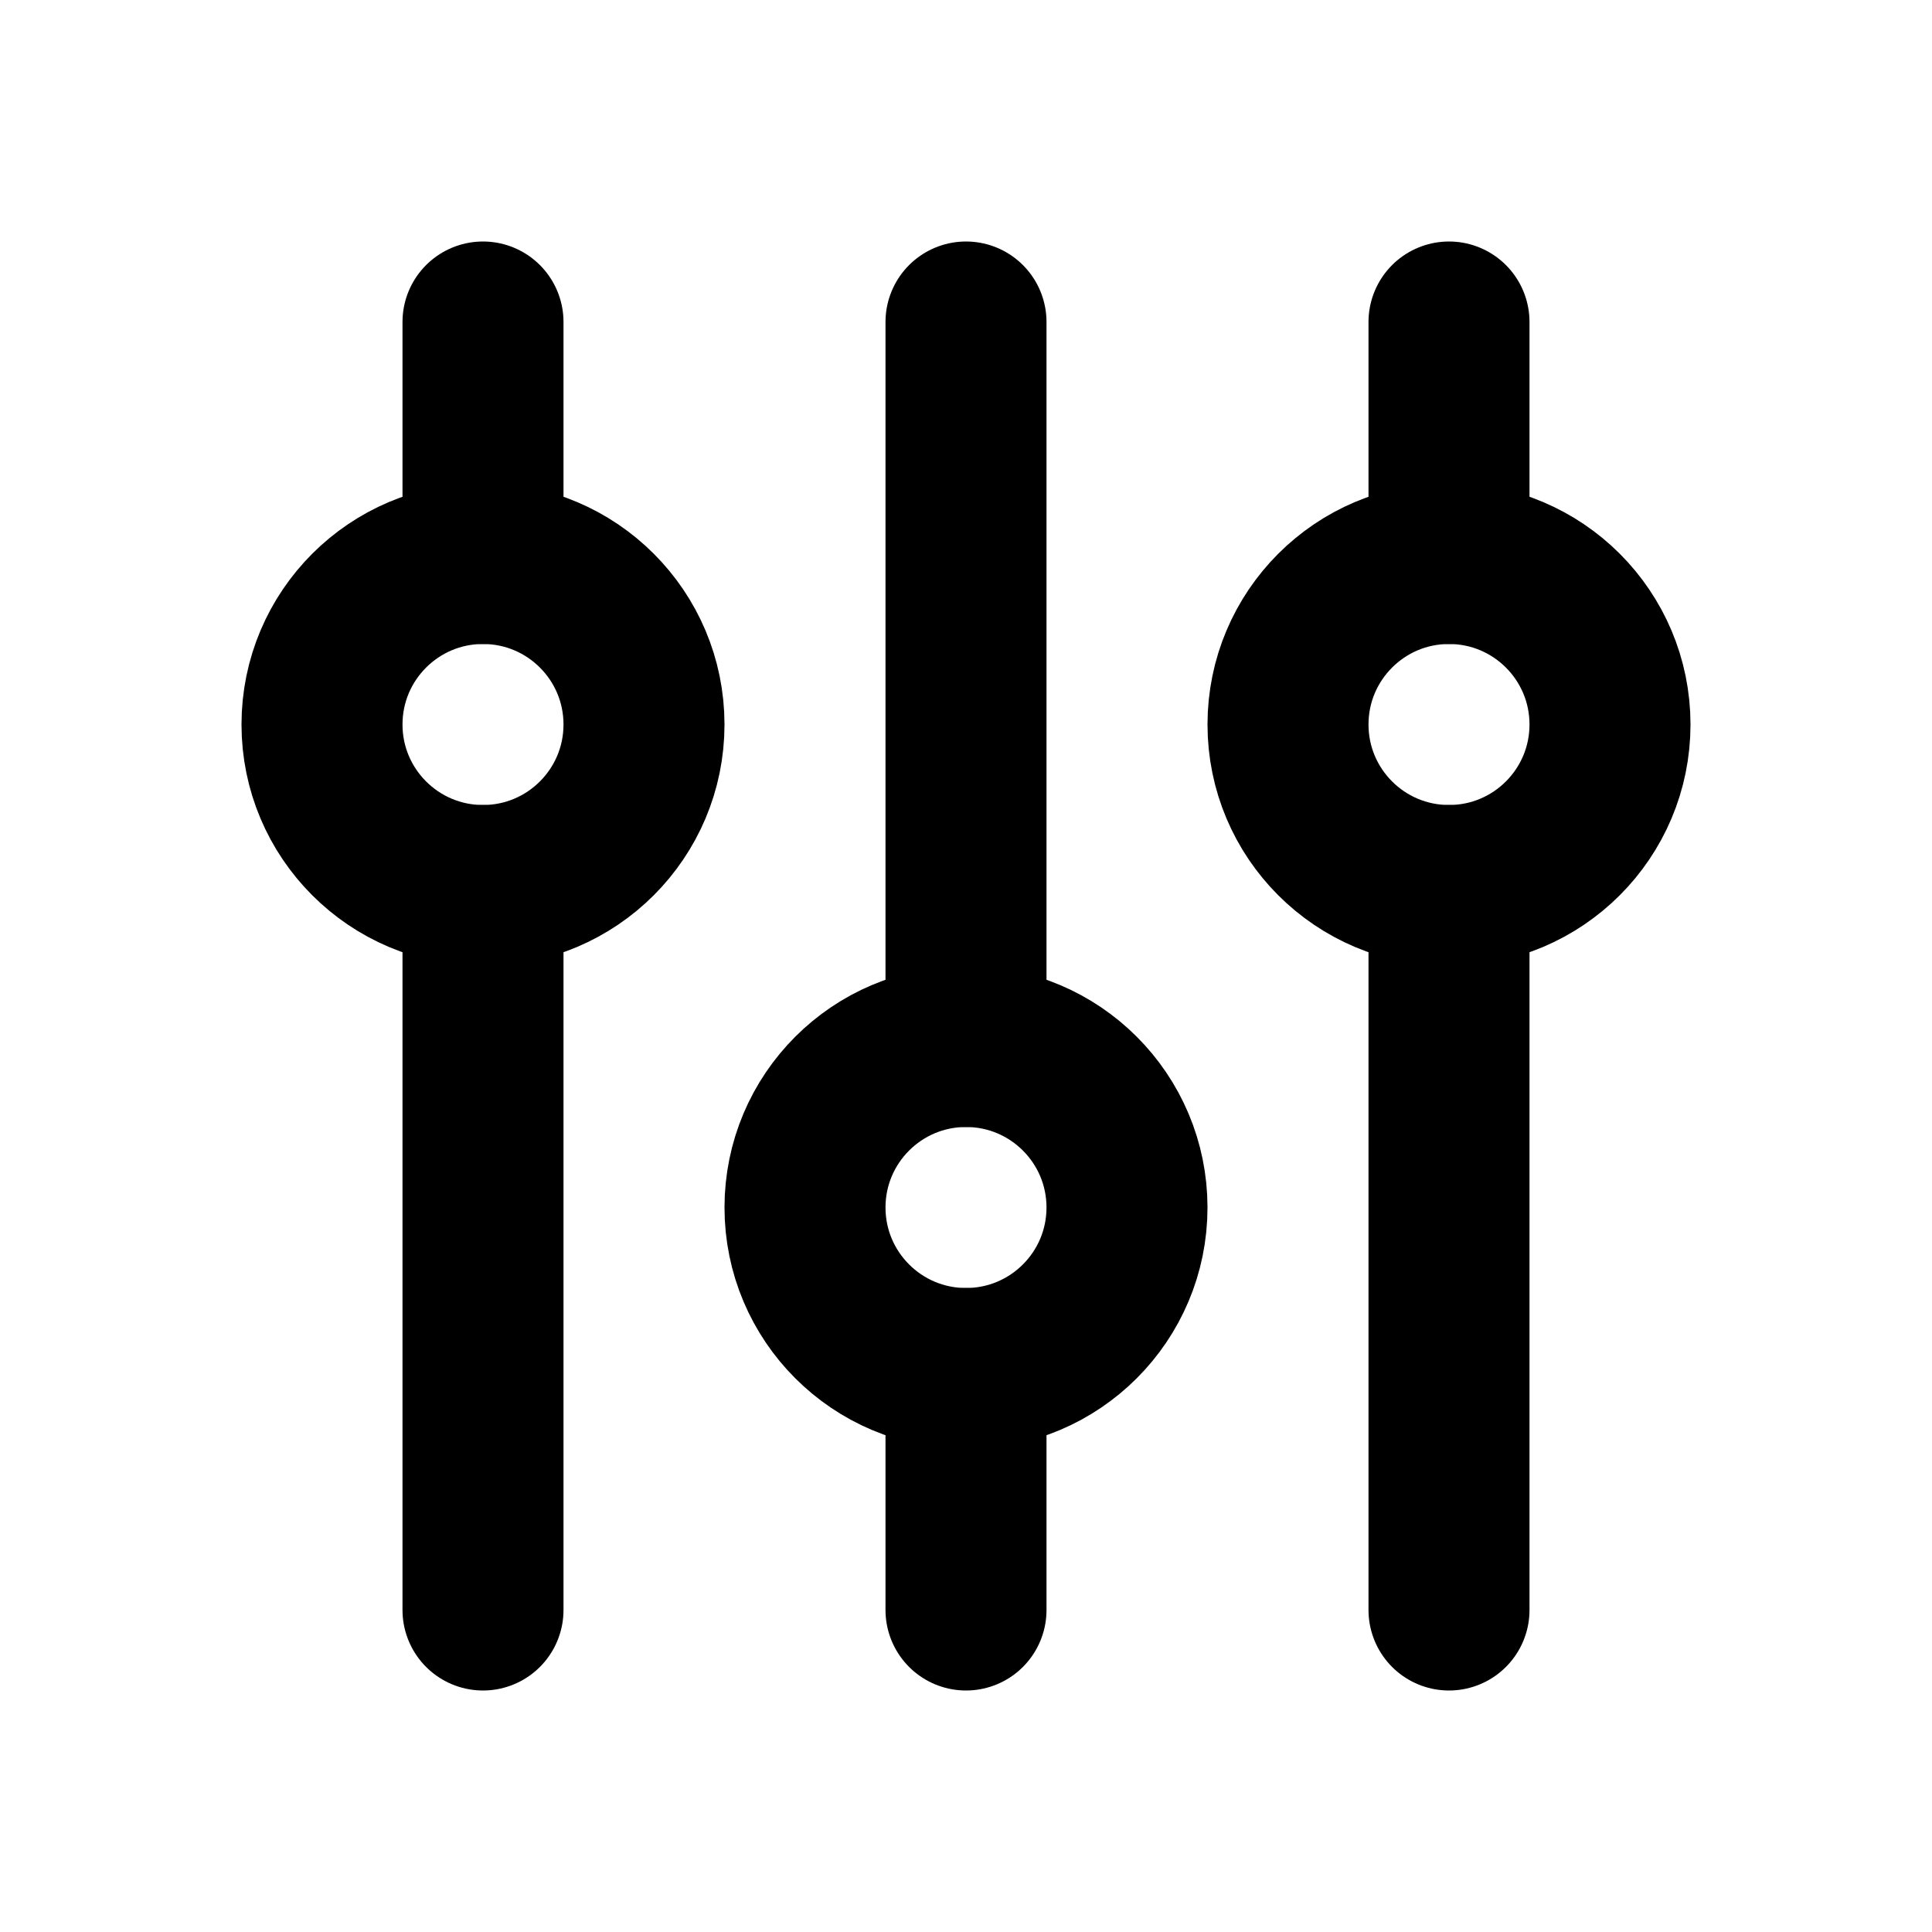
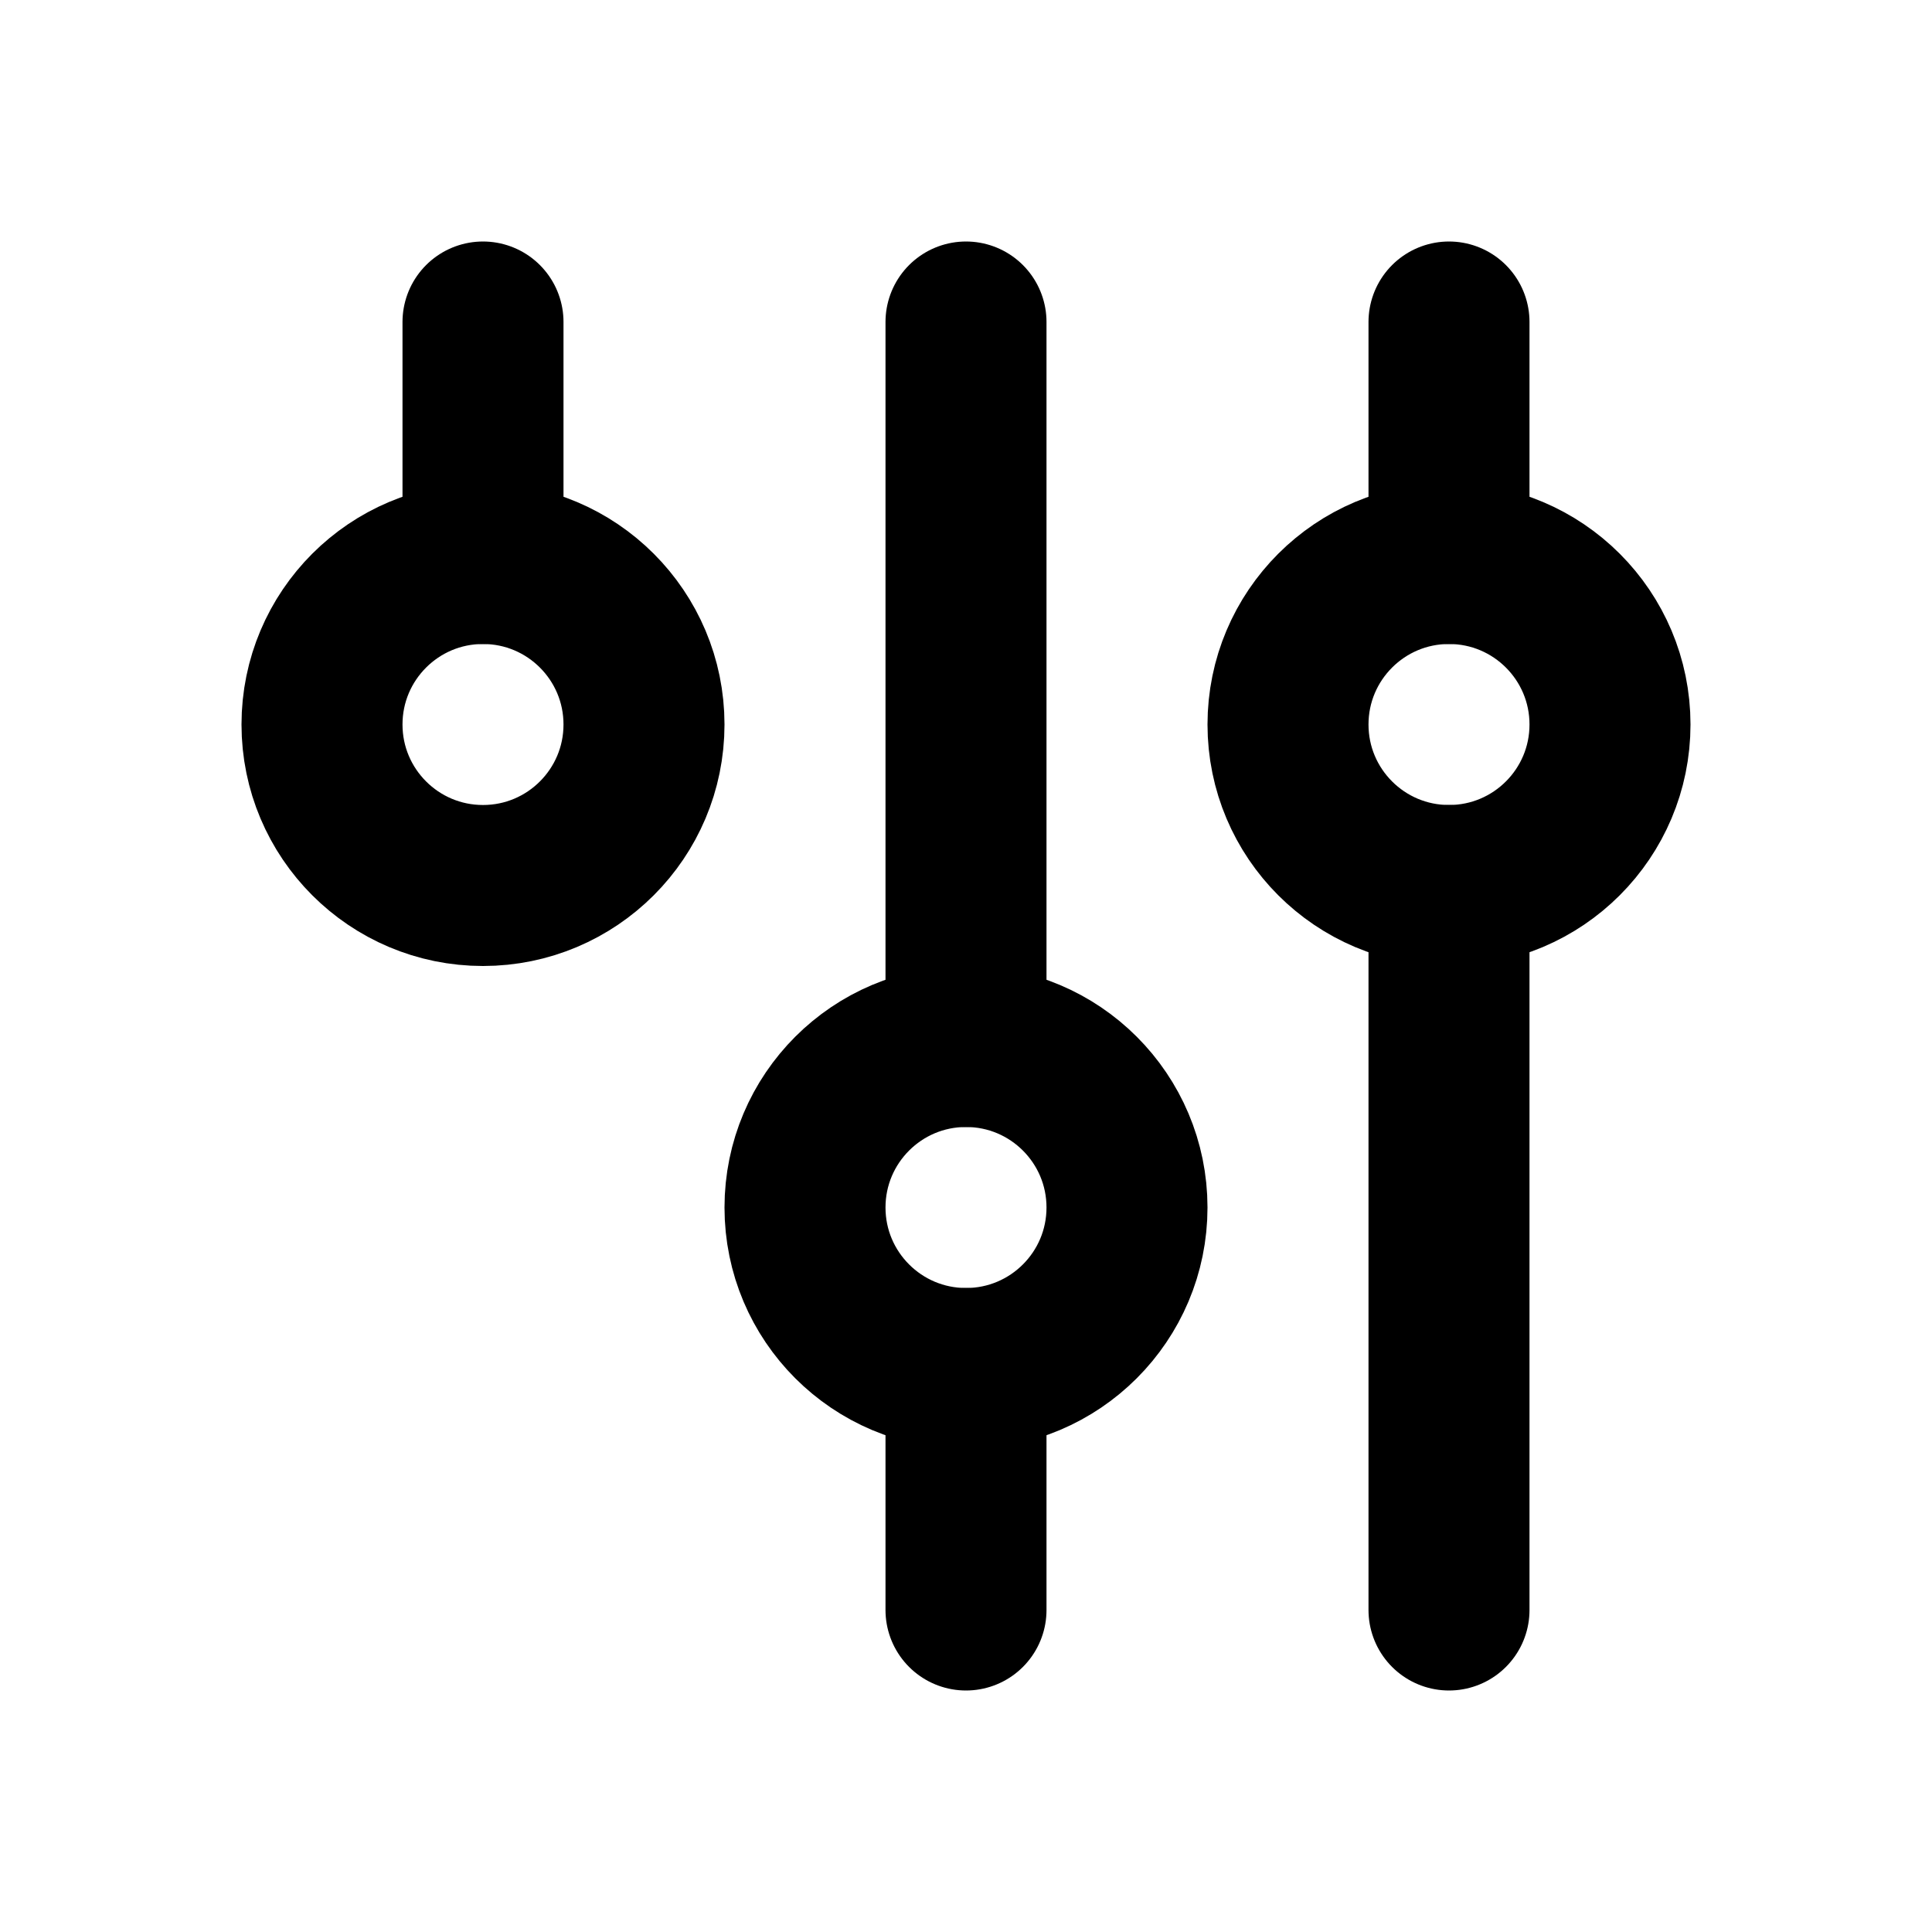
<svg xmlns="http://www.w3.org/2000/svg" viewBox="0 0 24 24" fill="none" aria-labelledby="controlsVerticalAltIconTitle" stroke="#000000" stroke-width="2" stroke-linecap="round" stroke-linejoin="round" color="#000000">
  <g id="SVGRepo_bgCarrier" stroke-width="0" />
  <g id="SVGRepo_tracerCarrier" stroke-linecap="round" stroke-linejoin="round" />
  <g id="SVGRepo_iconCarrier">
    <title id="controlsVerticalAltIconTitle">Controls</title>
    <circle cx="18" cy="9" r="2" transform="rotate(90 18 9)" />
    <path d="M18 4L18 7" />
    <path d="M18 11L18 20" />
    <circle cx="6" cy="9" r="2" transform="rotate(90 6 9)" />
    <path d="M6 4L6 7" />
-     <path d="M6 11L6 20" />
    <circle cx="12" cy="15" r="2" transform="rotate(90 12 15)" />
    <path d="M12 4L12 13" />
    <path d="M12 17L12 20" />
  </g>
</svg>